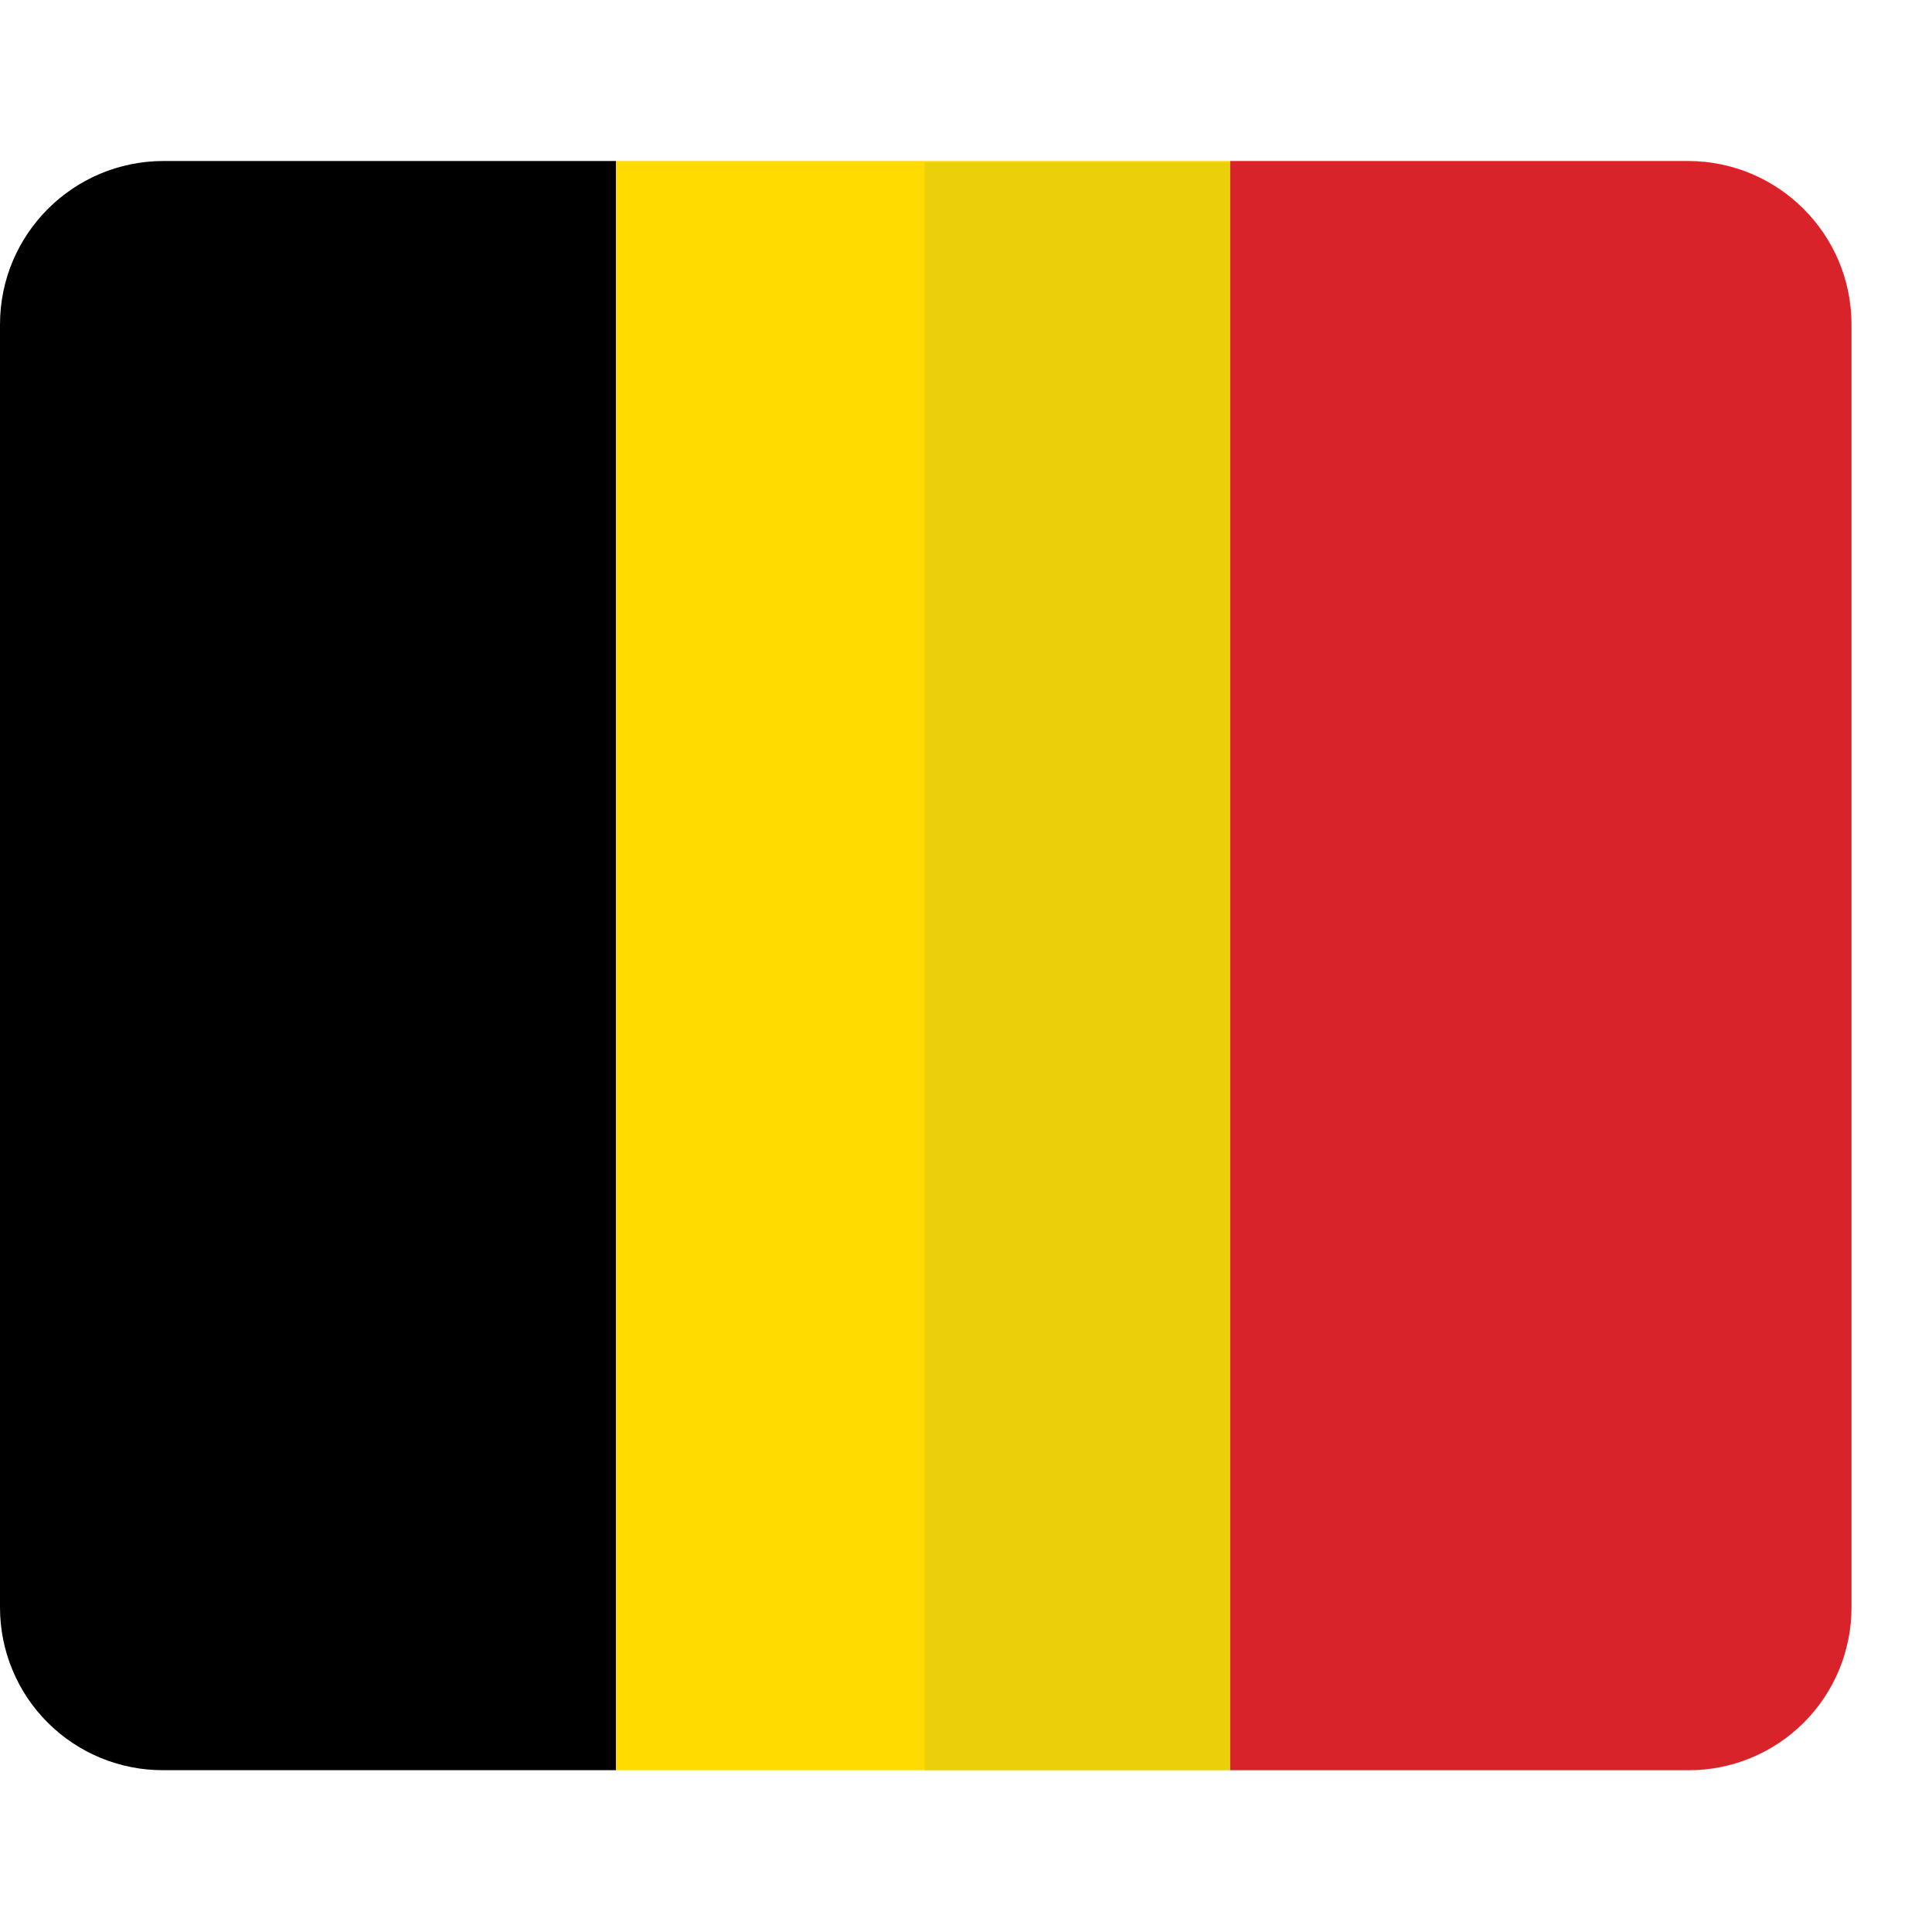
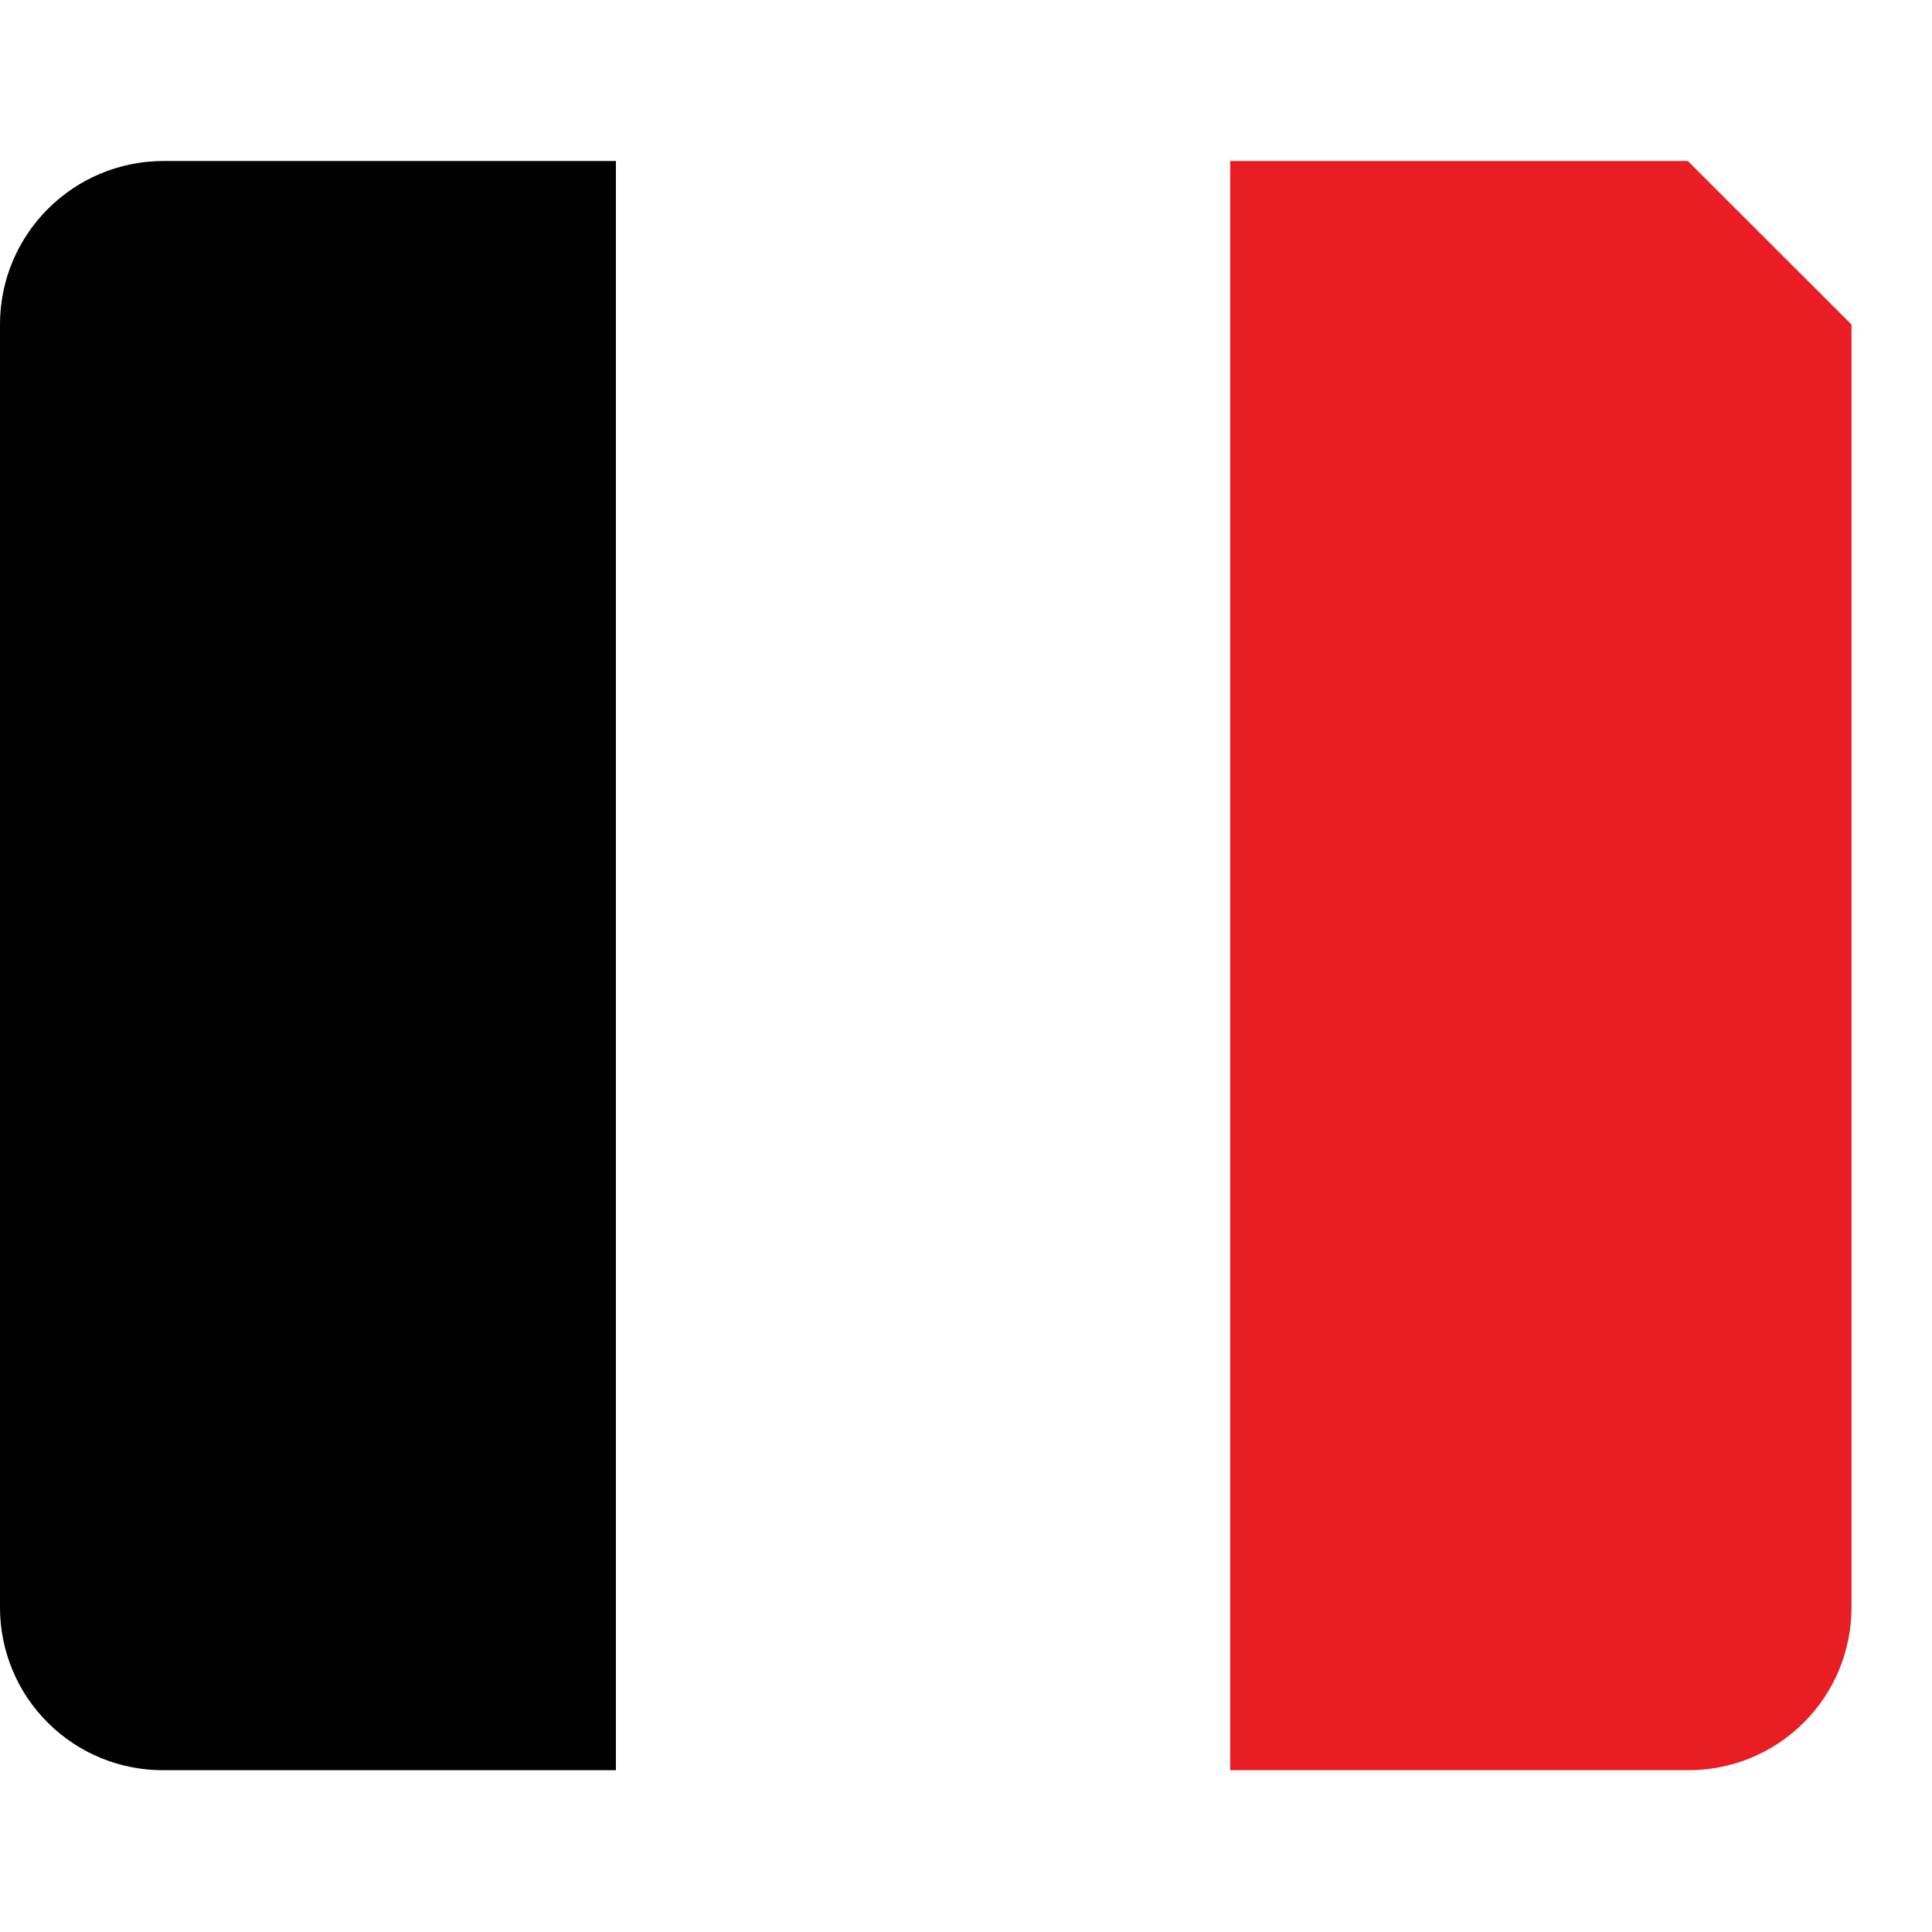
<svg xmlns="http://www.w3.org/2000/svg" width="24px" height="24px" viewBox="0 0 24 24" version="1.1">
  <title>Icon/flag/Belgian Division 1</title>
  <g id="Asset" stroke="none" stroke-width="1" fill="none" fill-rule="evenodd">
    <g id="Icon/flag/Belgian-Division-1">
      <rect id="Rectangle" x="0" y="0" width="24" height="24" />
      <g id="belgium" transform="translate(-0, 2)" fill-rule="nonzero">
-         <rect id="Rectangle" fill="#FFDB00" x="7.641" y="0" width="7.641" height="19.99" />
        <path d="M2.033,0 C0.91,0 -5.44976504e-14,0.909 -5.44976504e-14,2.031 L-5.44976504e-14,17.969 C-5.44976504e-14,18.507 0.214,19.023 0.596,19.402 C0.977,19.781 1.494,19.993 2.033,19.99 L7.651,19.99 L7.651,0 L2.033,0 Z" id="Path" fill="#000000" />
-         <path d="M20.967,0 L15.282,0 L15.282,19.99 L20.967,19.99 C21.506,19.993 22.023,19.781 22.404,19.402 C22.786,19.023 23,18.507 23,17.969 L23,2.031 C23,0.909 22.09,0 20.967,0 Z" id="Path" fill="#E91D24" />
-         <path d="M20.967,0.019 L11.486,0.019 L11.486,20 L20.967,20 C21.505,20.003 22.021,19.79 22.401,19.411 C22.781,19.031 22.993,18.516 22.99,17.979 L22.99,2.04 C22.993,1.503 22.781,0.988 22.401,0.608 C22.021,0.229 21.505,0.017 20.967,0.019 Z" id="Path" fill="#3C606F" opacity="0.1" />
+         <path d="M20.967,0 L15.282,0 L15.282,19.99 L20.967,19.99 C21.506,19.993 22.023,19.781 22.404,19.402 C22.786,19.023 23,18.507 23,17.969 L23,2.031 Z" id="Path" fill="#E91D24" />
      </g>
    </g>
  </g>
</svg>